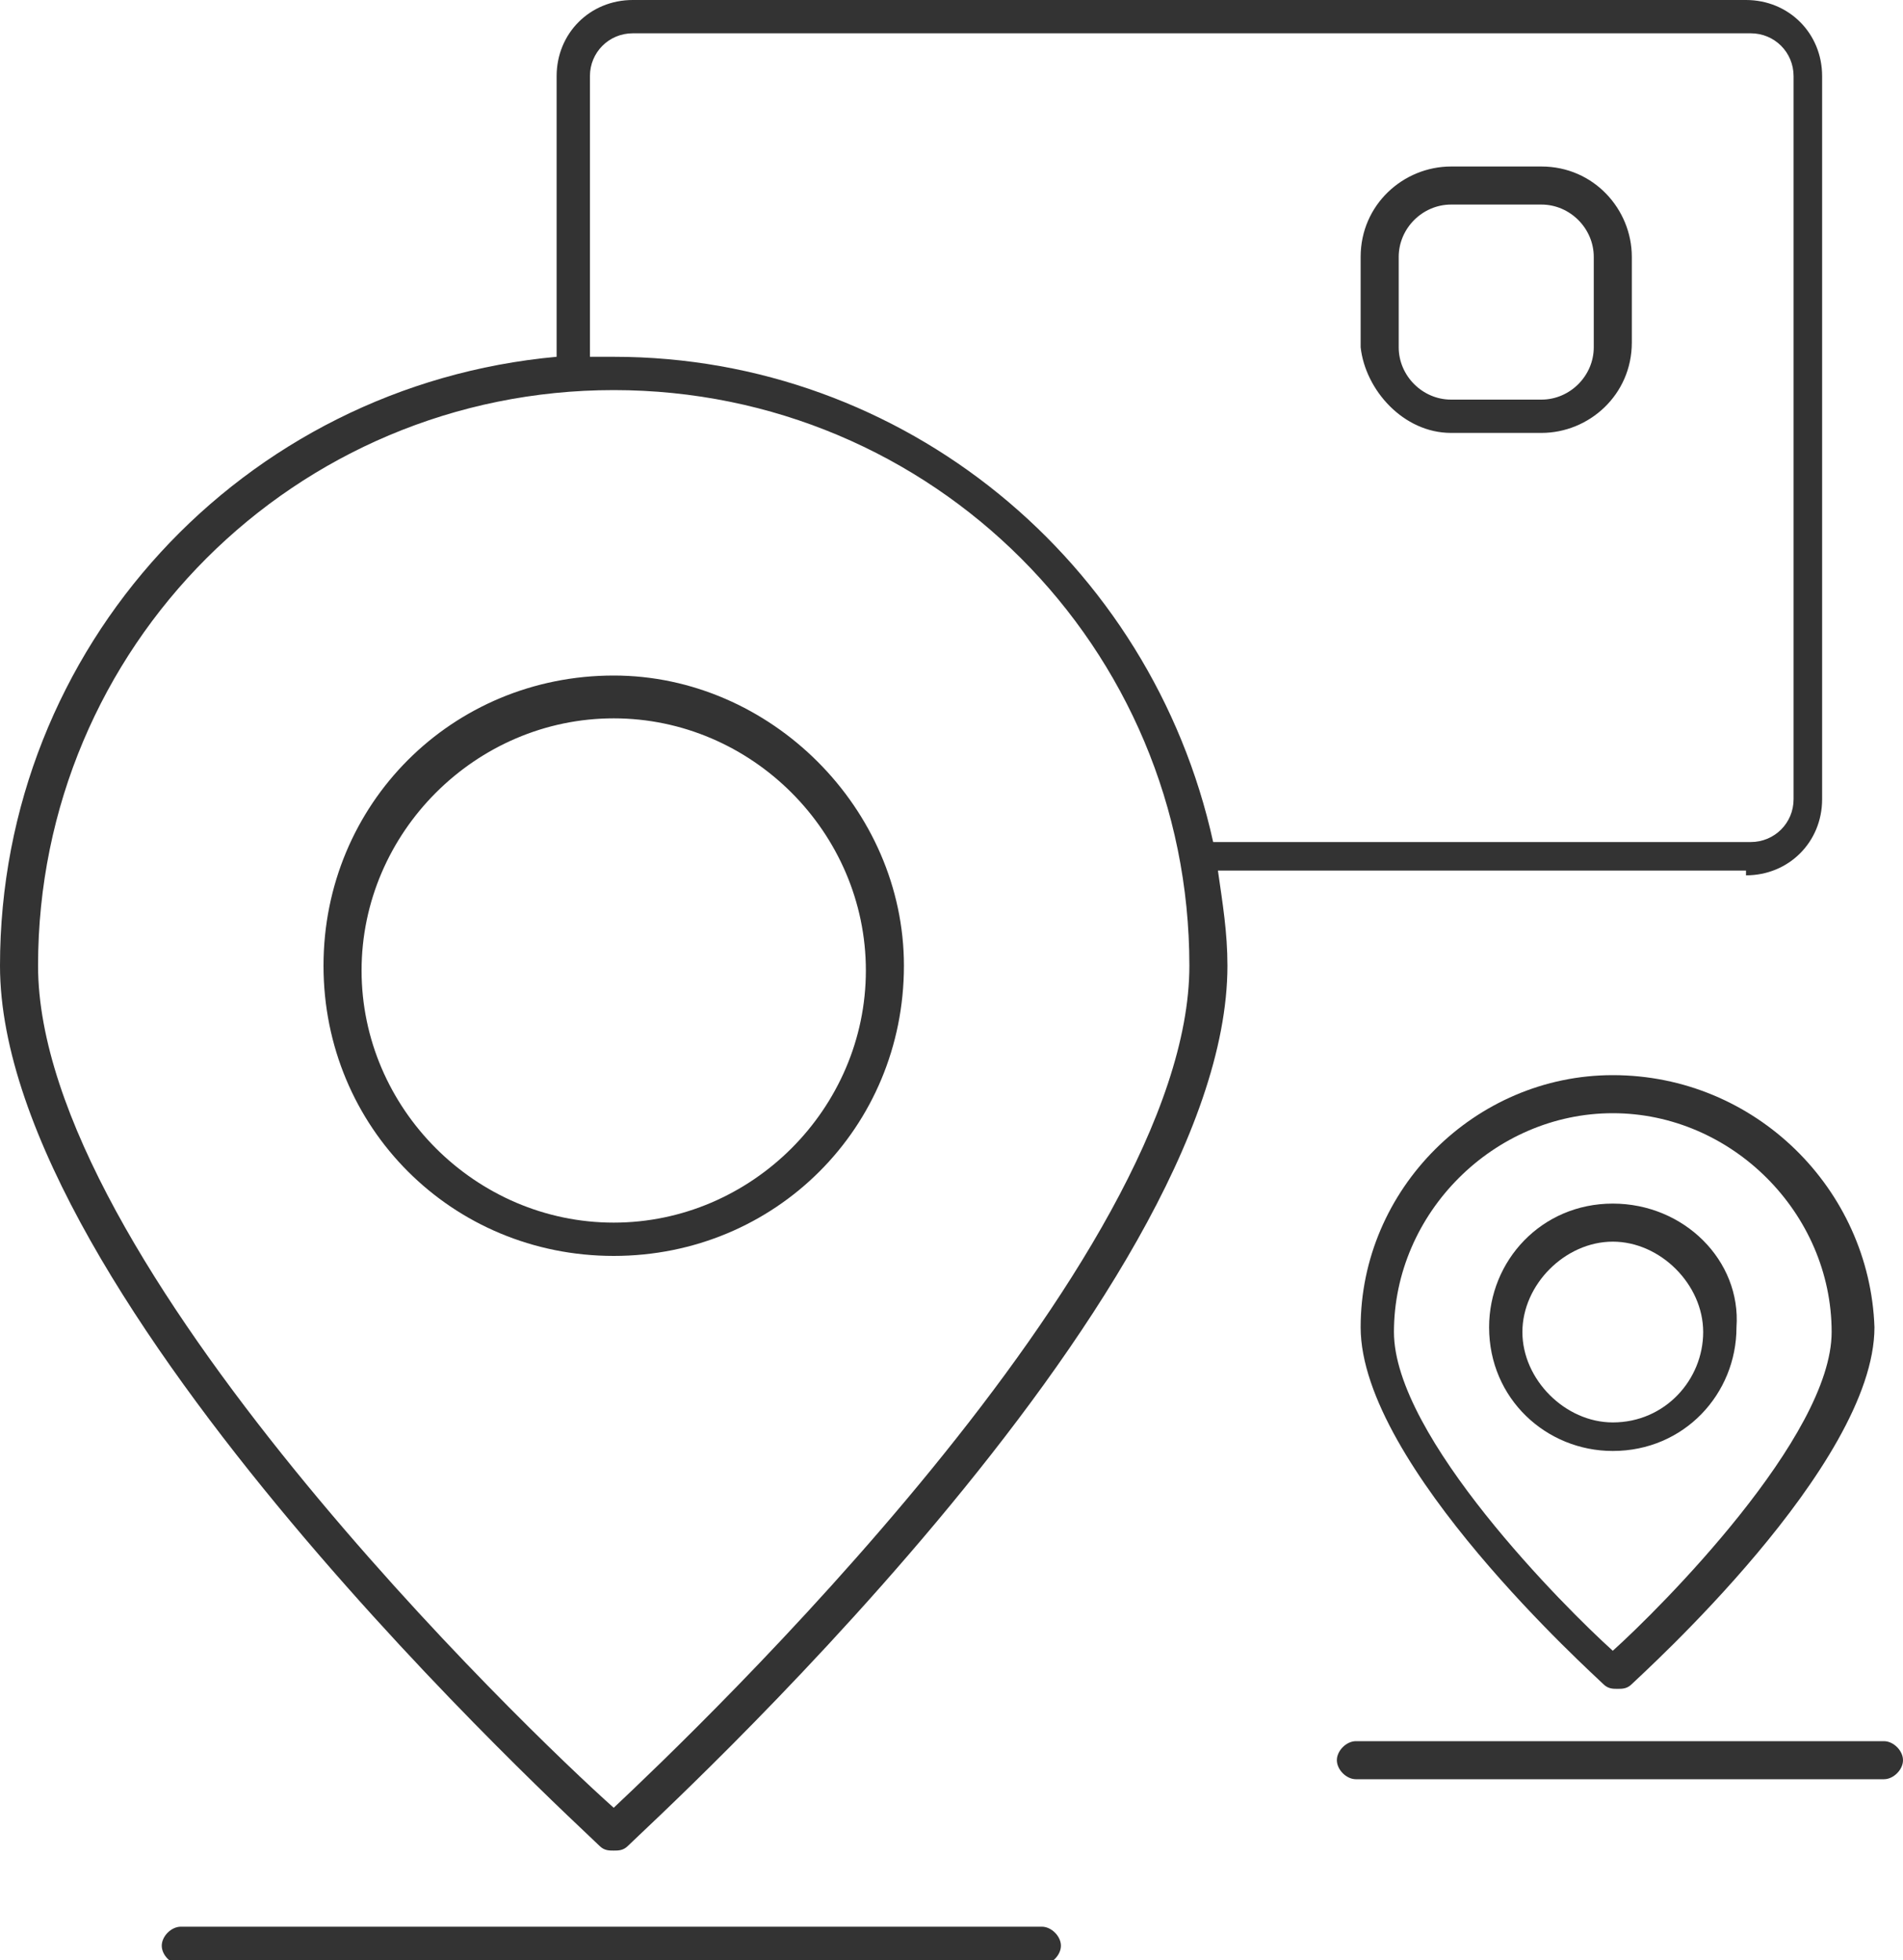
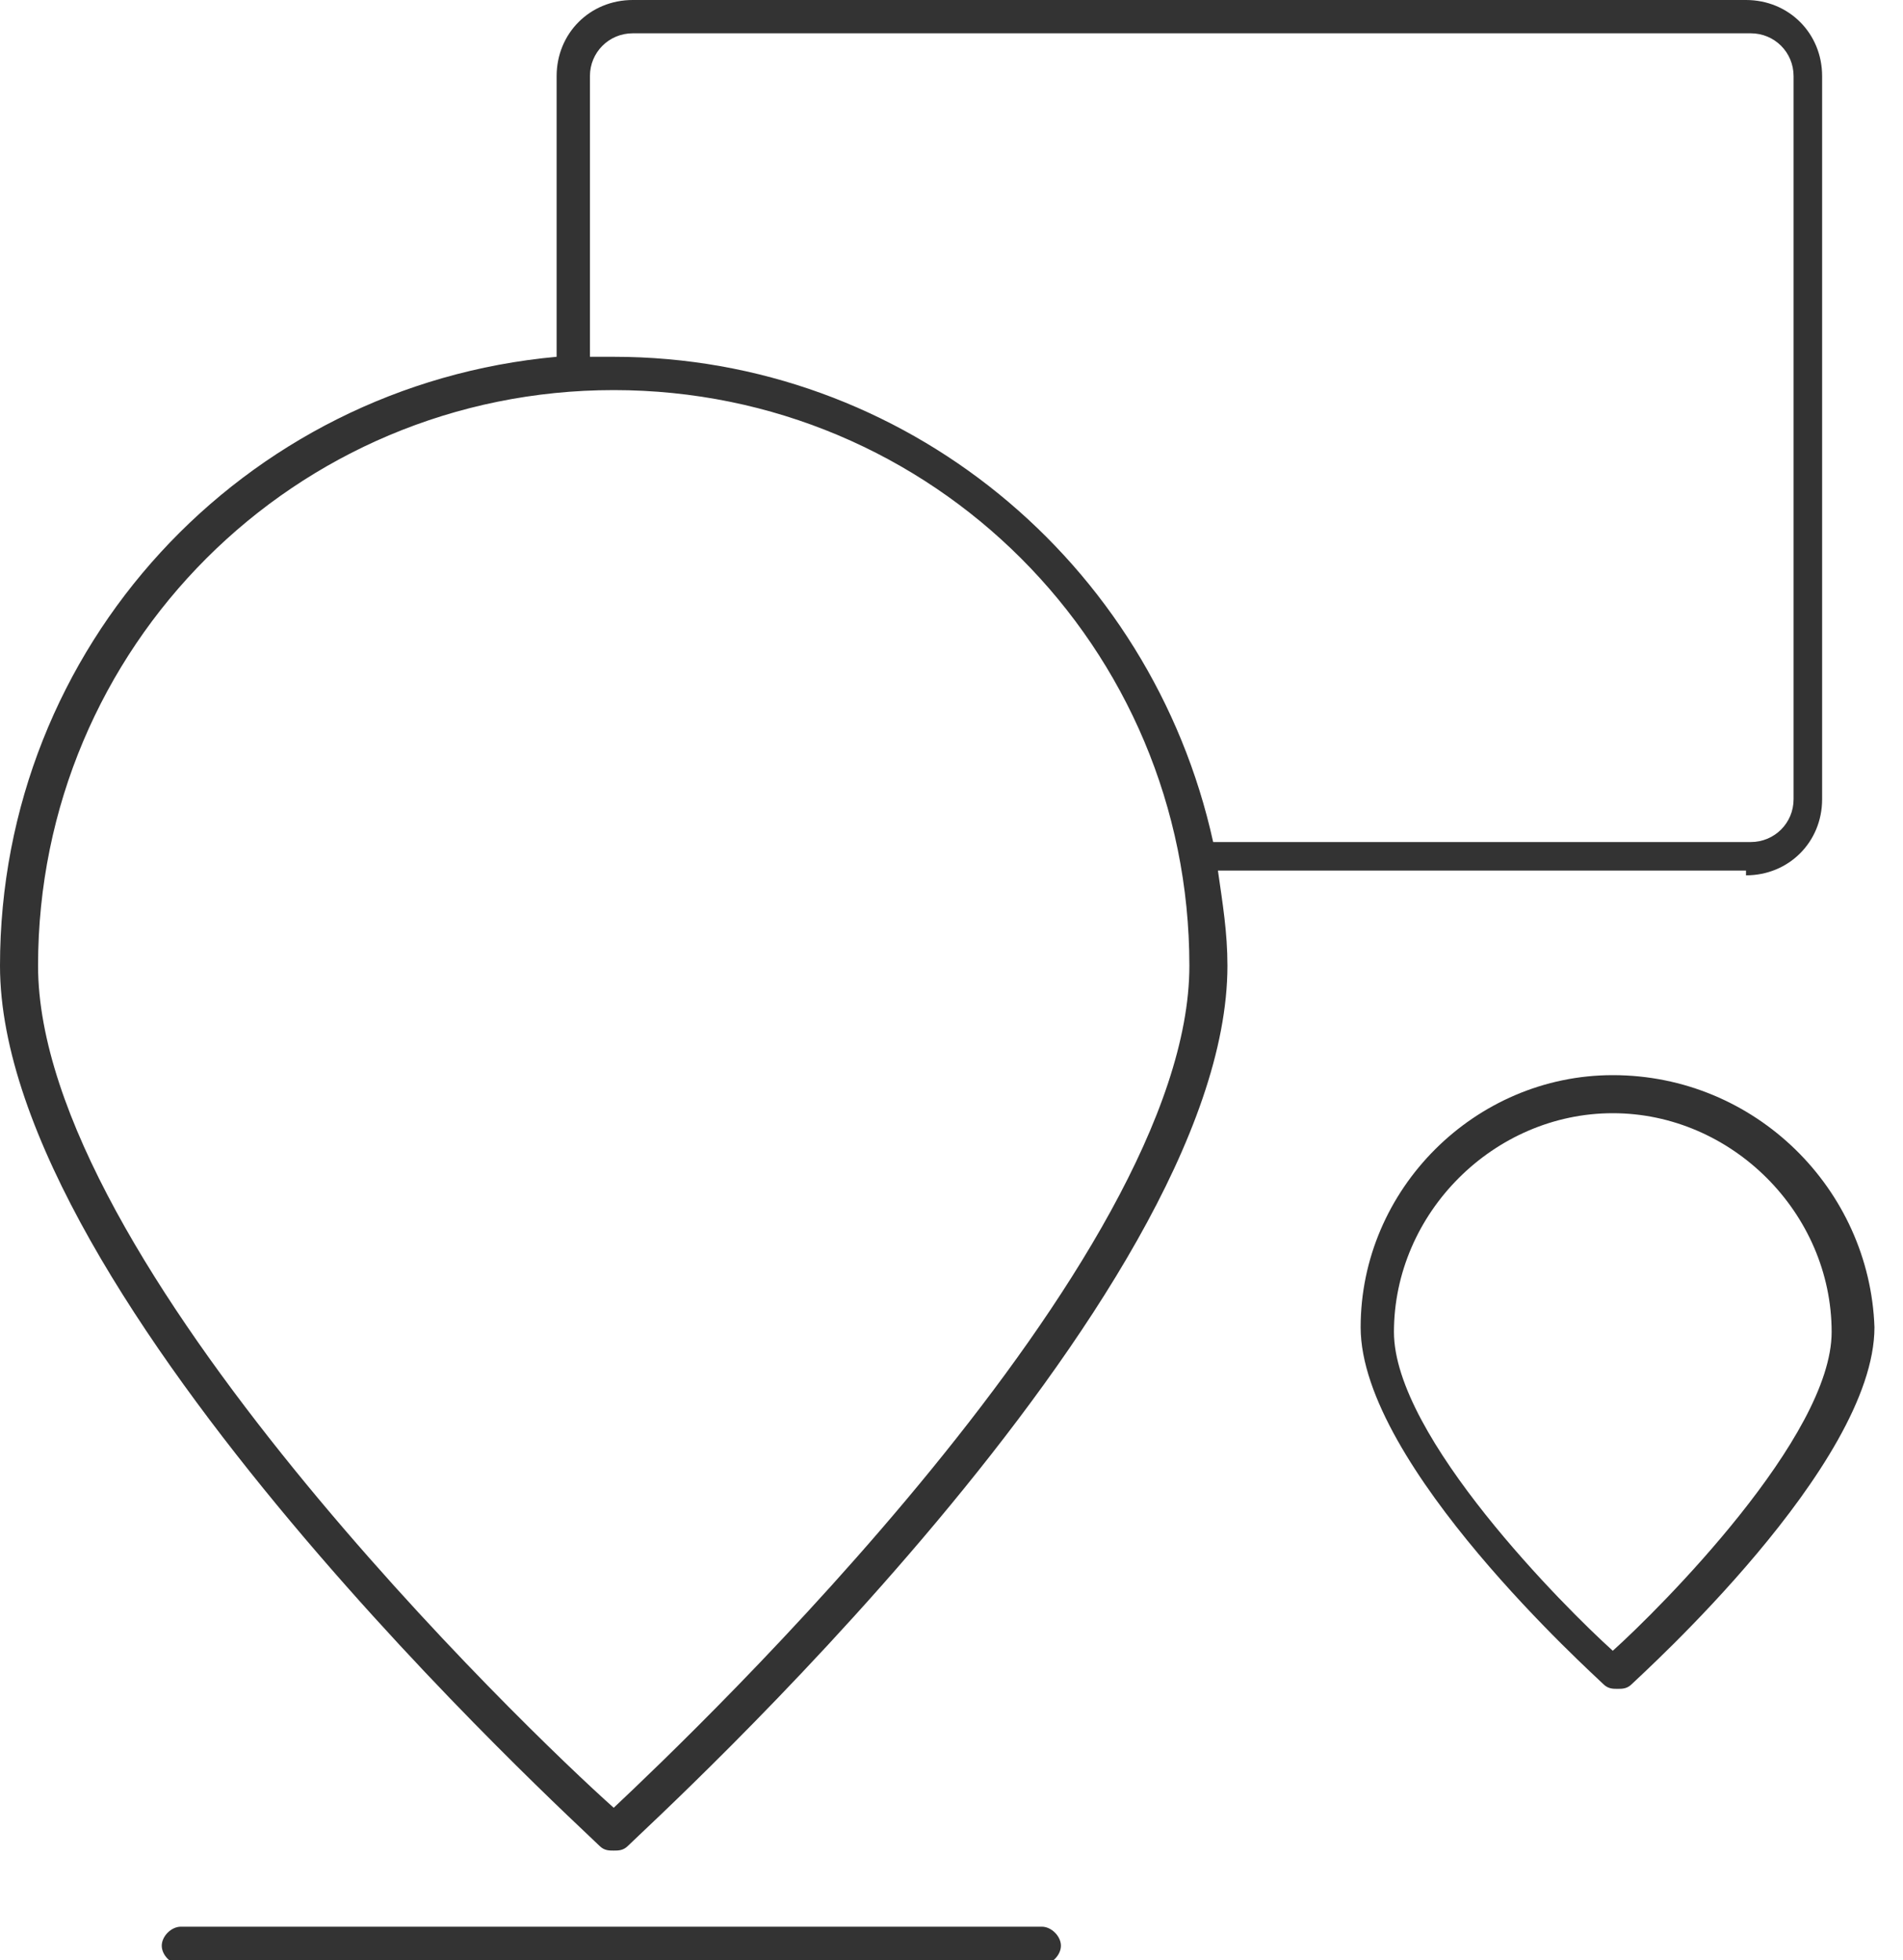
<svg xmlns="http://www.w3.org/2000/svg" version="1.1" id="Слой_1" x="0px" y="0px" viewBox="0 0 40 41.2" style="enable-background:new 0 0 40 41.2;" xml:space="preserve">
  <style type="text/css">
	.st0{fill:#333333;}
</style>
  <g>
    <path class="st0" d="M36.7,18.4c0.9,0,1.6-0.7,1.6-1.6V1.6c0-0.9-0.7-1.6-1.6-1.6H13.3c-0.9,0-1.6,0.7-1.6,1.6v5.9   C5.1,8.1,0,13.6,0,20.3c0,7,12.1,18,12.6,18.5c0.1,0.1,0.2,0.1,0.3,0.1s0.2,0,0.3-0.1c0.5-0.5,12.6-11.5,12.6-18.5   c0-0.7-0.1-1.3-0.2-2H36.7z M12.4,1.6c0-0.5,0.4-0.9,0.9-0.9h23.5c0.5,0,0.9,0.4,0.9,0.9v15.2c0,0.5-0.4,0.9-0.9,0.9H25.5   C24.2,11.8,19,7.5,12.9,7.5c-0.2,0-0.3,0-0.5,0V1.6z M12.9,38C11.1,36.4,0.8,26.5,0.8,20.3c0-6.7,5.4-12.1,12.1-12.1   S25,13.6,25,20.3C25,26.5,14.6,36.4,12.9,38z" />
-     <path class="st0" d="M30.5,9.1h1.9c1,0,1.9-0.8,1.9-1.9V5.4c0-1-0.8-1.9-1.9-1.9h-1.9c-1,0-1.9,0.8-1.9,1.9v1.9   C28.7,8.2,29.5,9.1,30.5,9.1z M29.4,5.4c0-0.6,0.5-1.1,1.1-1.1h1.9c0.6,0,1.1,0.5,1.1,1.1v1.9c0,0.6-0.5,1.1-1.1,1.1h-1.9   c-0.6,0-1.1-0.5-1.1-1.1V5.4z" />
-     <path class="st0" d="M12.9,14.2c-3.4,0-6.1,2.7-6.1,6.1c0,3.4,2.7,6.1,6.1,6.1c3.4,0,6.1-2.7,6.1-6.1C19,17,16.2,14.2,12.9,14.2z    M12.9,25.7c-2.9,0-5.3-2.4-5.3-5.3c0-2.9,2.4-5.3,5.3-5.3c2.9,0,5.3,2.4,5.3,5.3C18.2,23.3,15.8,25.7,12.9,25.7z" />
    <path class="st0" d="M21.9,40.5H3.8c-0.2,0-0.4,0.2-0.4,0.4s0.2,0.4,0.4,0.4h18.1c0.2,0,0.4-0.2,0.4-0.4S22.1,40.5,21.9,40.5z" />
    <path class="st0" d="M33.9,22.6c-2.9,0-5.3,2.4-5.3,5.3c0,2.9,4.9,7.3,5.1,7.5c0.1,0.1,0.2,0.1,0.3,0.1s0.2,0,0.3-0.1   c0.2-0.2,5.1-4.6,5.1-7.5C39.3,25,36.9,22.6,33.9,22.6z M33.9,34.7c-1-0.9-4.6-4.5-4.6-6.7c0-2.5,2.1-4.6,4.6-4.6s4.6,2.1,4.6,4.6   C38.5,30.2,34.9,33.8,33.9,34.7z" />
-     <path class="st0" d="M33.9,25.3c-1.5,0-2.6,1.2-2.6,2.6c0,1.5,1.2,2.6,2.6,2.6c1.5,0,2.6-1.2,2.6-2.6   C36.6,26.5,35.4,25.3,33.9,25.3z M33.9,29.9c-1,0-1.9-0.9-1.9-1.9c0-1,0.9-1.9,1.9-1.9c1,0,1.9,0.9,1.9,1.9   C35.8,29,35,29.9,33.9,29.9z" />
-     <path class="st0" d="M39.6,36.6H28.5c-0.2,0-0.4,0.2-0.4,0.4s0.2,0.4,0.4,0.4h11.1c0.2,0,0.4-0.2,0.4-0.4S39.8,36.6,39.6,36.6z" />
  </g>
</svg>